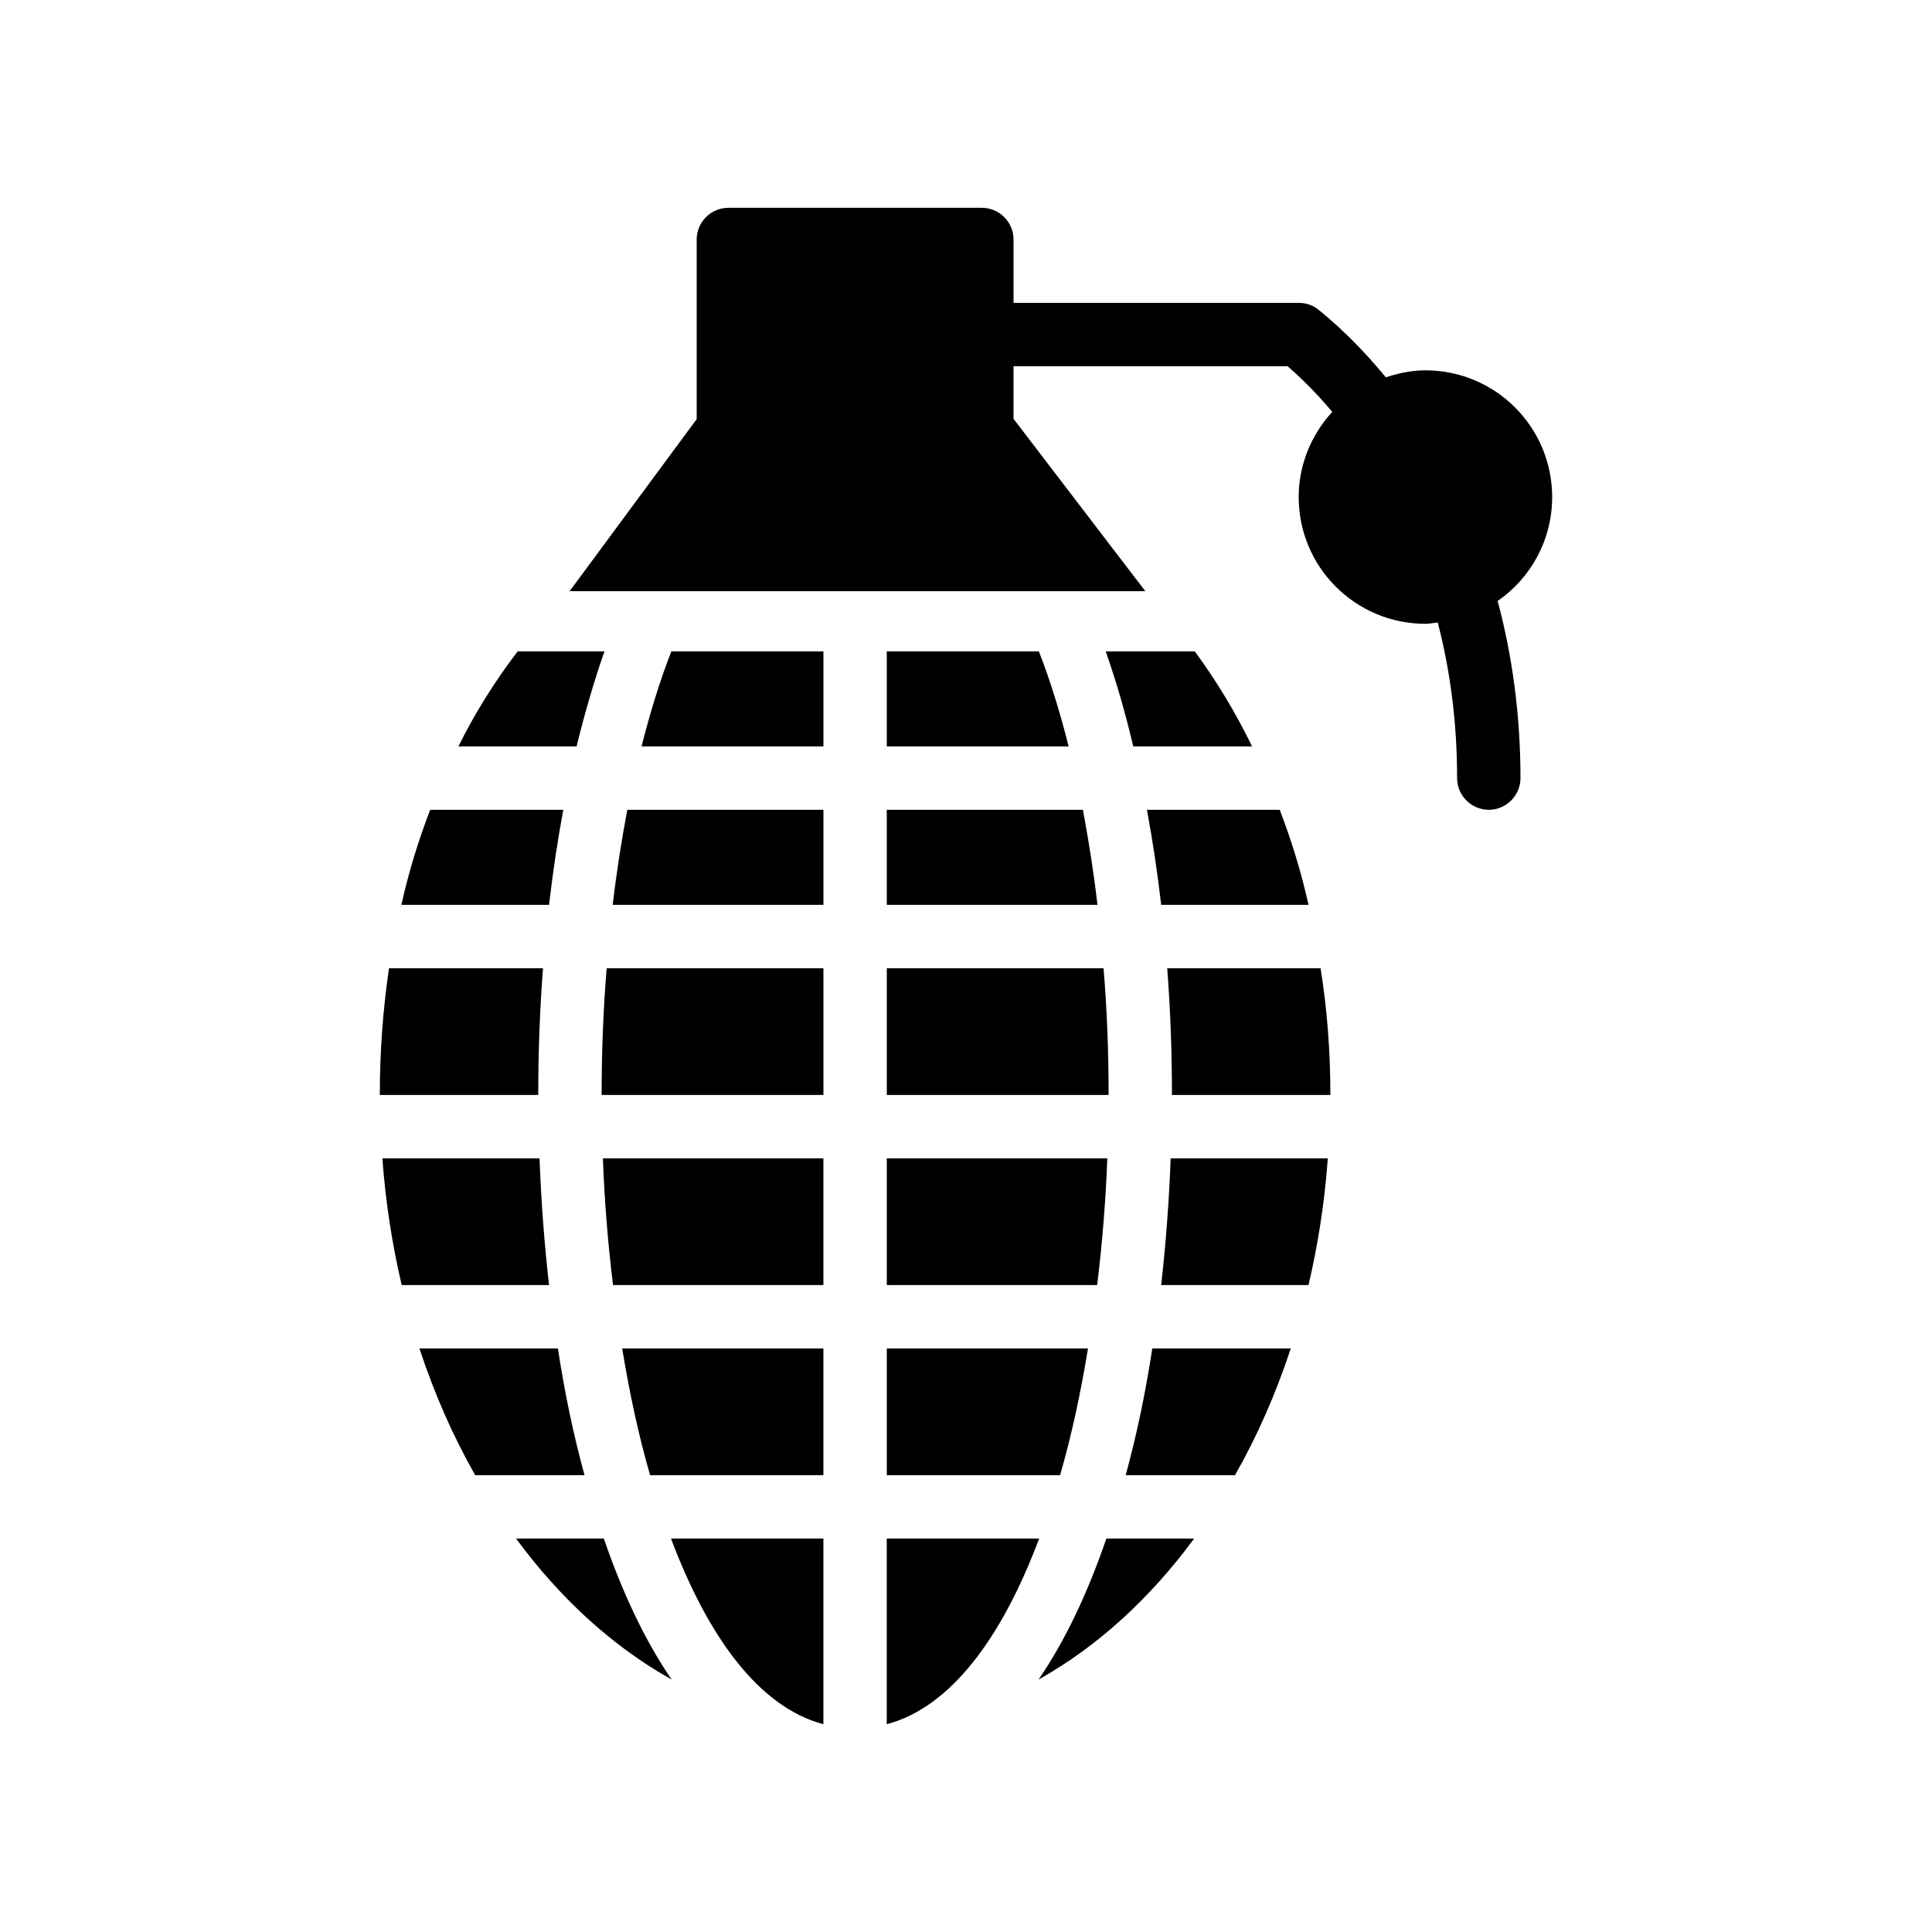
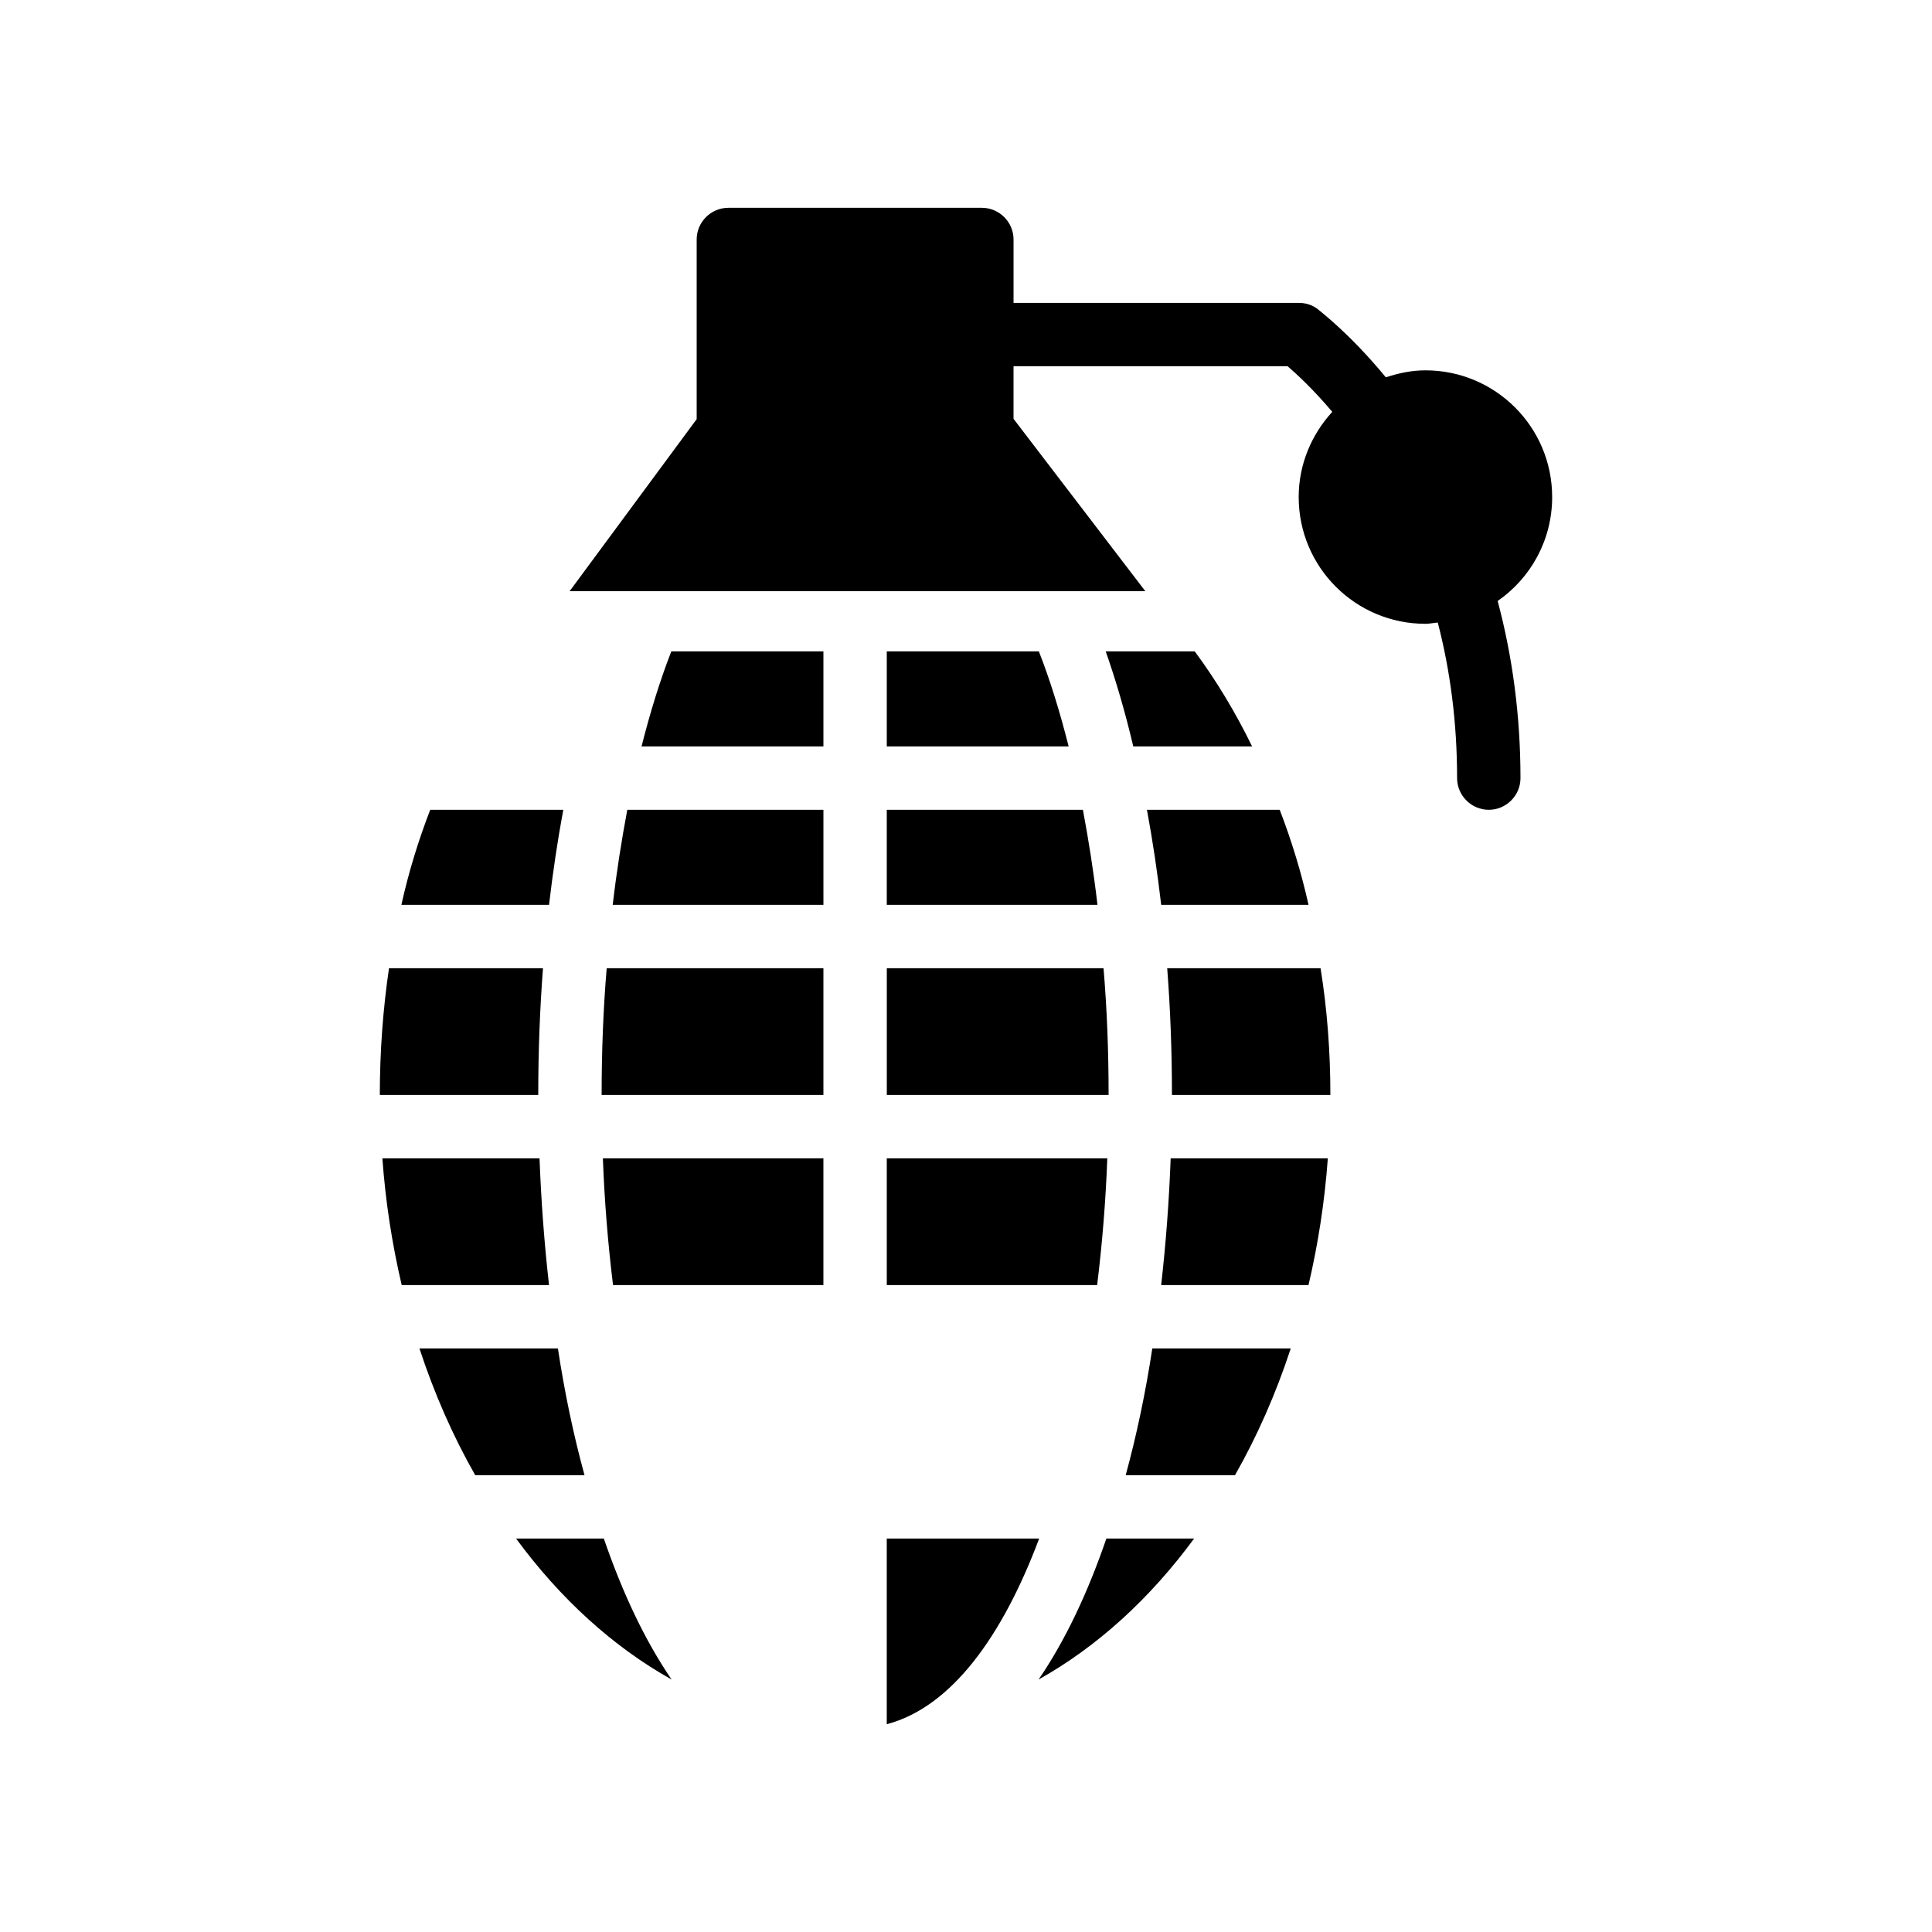
<svg xmlns="http://www.w3.org/2000/svg" fill="#000000" width="800px" height="800px" version="1.1" viewBox="144 144 512 512">
  <g>
    <path d="m555.34 275.73c0-18.559-15.031-33.586-33.586-33.586-3.695 0-7.137 0.754-10.496 1.848-9.742-11.84-17.801-17.801-18.137-18.137-1.426-1.09-3.191-1.594-4.953-1.594h-75.57v-16.793c0-4.617-3.777-8.398-8.398-8.398h-67.176c-4.617 0-8.398 3.777-8.398 8.398v47.609l-33.672 45.594h152.57l-34.93-45.68v-13.938h72.633c2.434 2.098 6.801 6.129 11.84 12.09-5.457 5.961-8.902 13.855-8.902 22.586 0 18.559 15.031 33.586 33.586 33.586 1.09 0 2.184-0.25 3.273-0.336 3.359 12.93 5.121 26.703 5.121 41.227 0 4.617 3.777 8.398 8.398 8.398 4.617 0 8.398-3.777 8.398-8.398 0-16.457-2.098-32.16-6.047-46.938 8.734-6.043 14.445-16.121 14.445-27.539z" />
    <path d="m437.2 551.73h23.258c-11.672 15.871-25.609 28.633-41.227 37.367 7.137-10.414 13.102-23.18 17.969-37.367z" />
    <path d="m434.84 383.79h-55.836v-25.191h51.977c1.512 8.062 2.852 16.457 3.859 25.191z" />
    <path d="m453.32 400.59h40.641c1.762 10.914 2.602 22.168 2.602 33.586h-41.984c0.004-11.418-0.418-22.668-1.258-33.586z" />
    <path d="m447.95 358.6h35.184c3.106 8.062 5.711 16.543 7.641 25.191h-39.047c-1.008-8.648-2.266-17.047-3.777-25.191z" />
    <path d="m454.24 450.97h41.648c-0.84 11.586-2.602 22.84-5.121 33.586h-39.047c1.262-11.082 2.098-22.336 2.519-33.586z" />
    <path d="m444.33 341.81c-2.098-8.902-4.535-17.297-7.305-25.191h23.594c5.711 7.727 10.832 16.207 15.199 25.191z" />
    <path d="m437.79 434.17h-58.777v-33.586h57.434c0.922 10.918 1.344 22.168 1.344 33.586z" />
    <path d="m449.37 501.35h36.695c-3.945 12.008-8.902 23.258-14.777 33.586h-28.969c2.938-10.746 5.289-21.996 7.051-33.586z" />
    <path d="m434.76 484.55h-55.754v-33.586h58.441c-0.422 11.336-1.344 22.586-2.688 33.586z" />
    <path d="m286.64 434.17h-41.984c0-11.504 0.84-22.754 2.434-33.586h40.809c-0.836 10.918-1.258 22.168-1.258 33.586z" />
    <path d="m289.5 383.79h-39.129c1.93-8.734 4.535-17.129 7.641-25.191h35.266c-1.512 8.145-2.769 16.543-3.777 25.191z" />
    <path d="m298.9 534.93h-28.969c-5.879-10.328-10.832-21.578-14.777-33.586h36.695c1.758 11.59 4.109 22.84 7.051 33.586z" />
-     <path d="m321.82 551.73h40.391v49.207c-17.133-4.539-30.652-23.262-40.391-49.207z" />
-     <path d="m424.94 534.93h-45.93v-33.586h53.32c-1.934 11.84-4.367 23.094-7.391 33.586z" />
    <path d="m289.5 484.55h-39.047c-2.519-10.746-4.281-22-5.121-33.586h41.648c0.422 11.25 1.262 22.504 2.519 33.586z" />
    <path d="m304.02 551.73c4.871 14.191 10.832 26.953 17.969 37.367-15.617-8.734-29.559-21.496-41.227-37.367z" />
-     <path d="m296.8 341.81h-31.32c4.449-8.984 9.742-17.383 15.703-25.191h23.008c-2.773 7.894-5.207 16.289-7.391 25.191z" />
    <path d="m304.78 400.59h57.434v33.586h-58.777c0-11.418 0.422-22.668 1.344-33.586z" />
    <path d="m321.91 316.62h40.305v25.191h-48.199c2.269-8.984 4.875-17.465 7.894-25.191z" />
    <path d="m310.24 358.6h51.977v25.191h-55.84c1.008-8.734 2.352-17.129 3.863-25.191z" />
    <path d="m303.77 450.97h58.441v33.586h-55.754c-1.344-11-2.266-22.25-2.688-33.586z" />
    <path d="m419.39 551.73c-9.742 25.945-23.258 44.672-40.391 49.207v-49.207z" />
-     <path d="m308.89 501.35h53.32v33.586h-45.93c-3.027-10.492-5.461-21.746-7.391-33.586z" />
    <path d="m427.2 341.81h-48.195v-25.191h40.305c3.023 7.727 5.625 16.207 7.891 25.191z" />
  </g>
</svg>